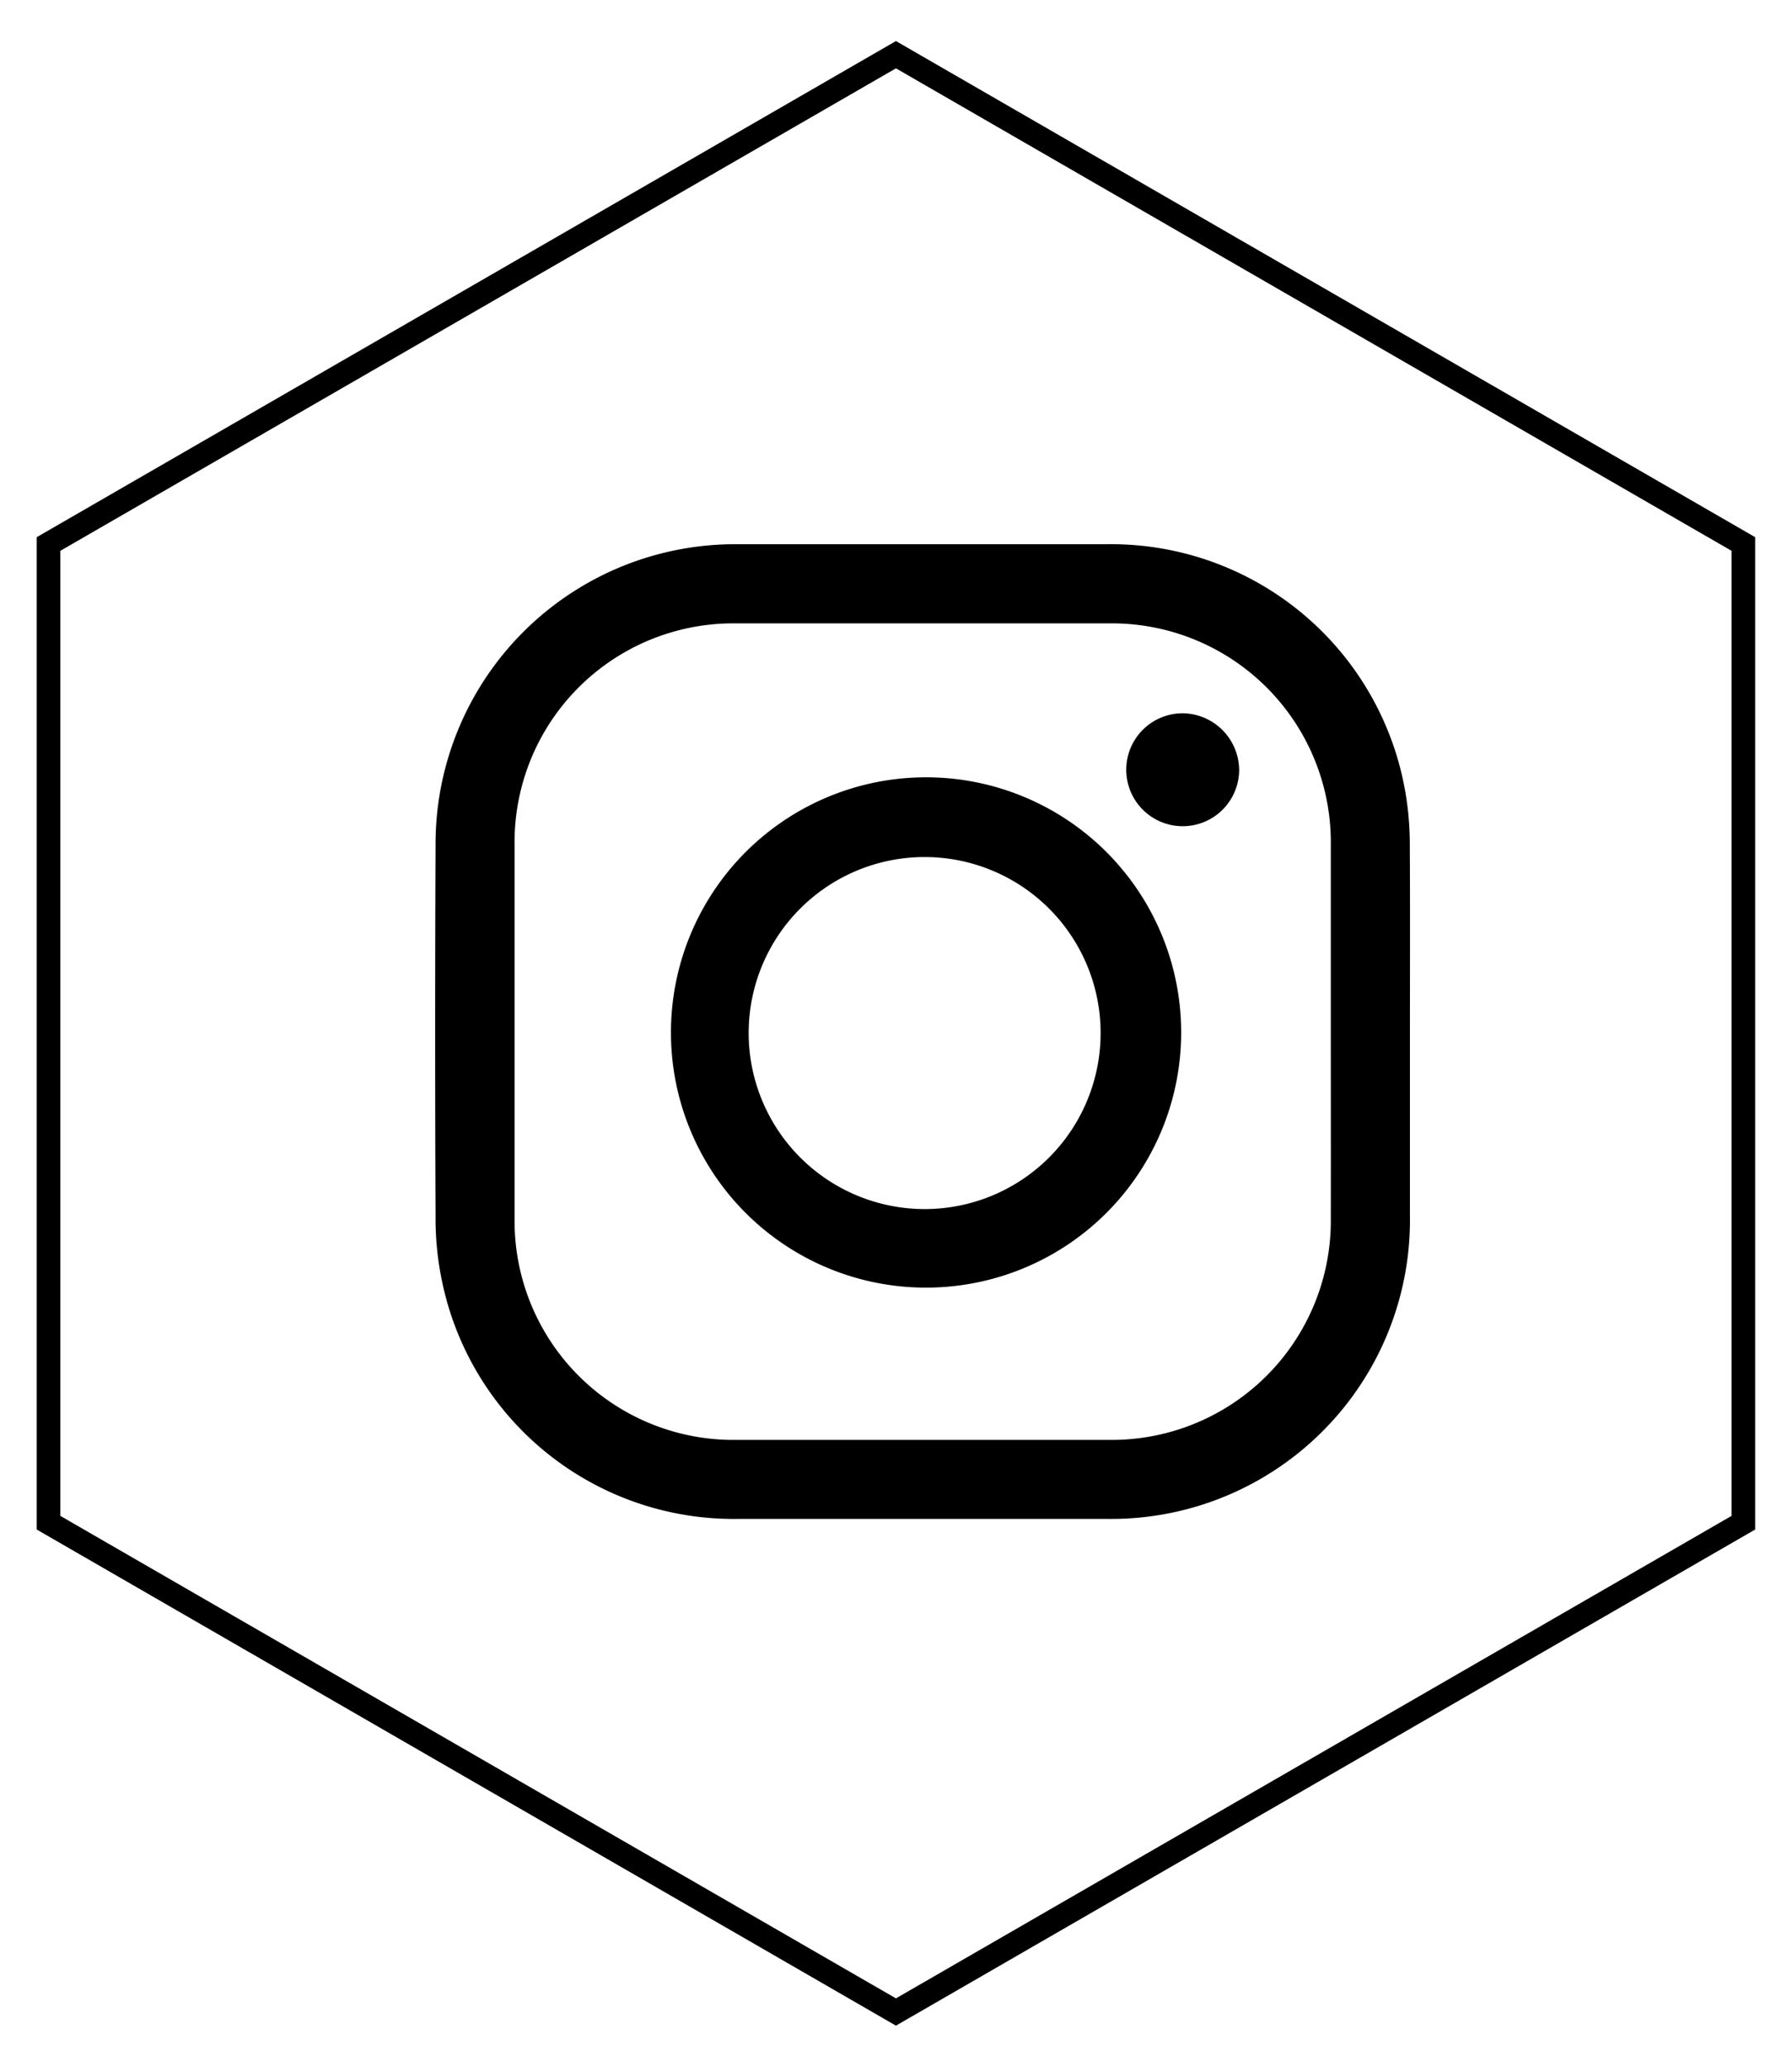
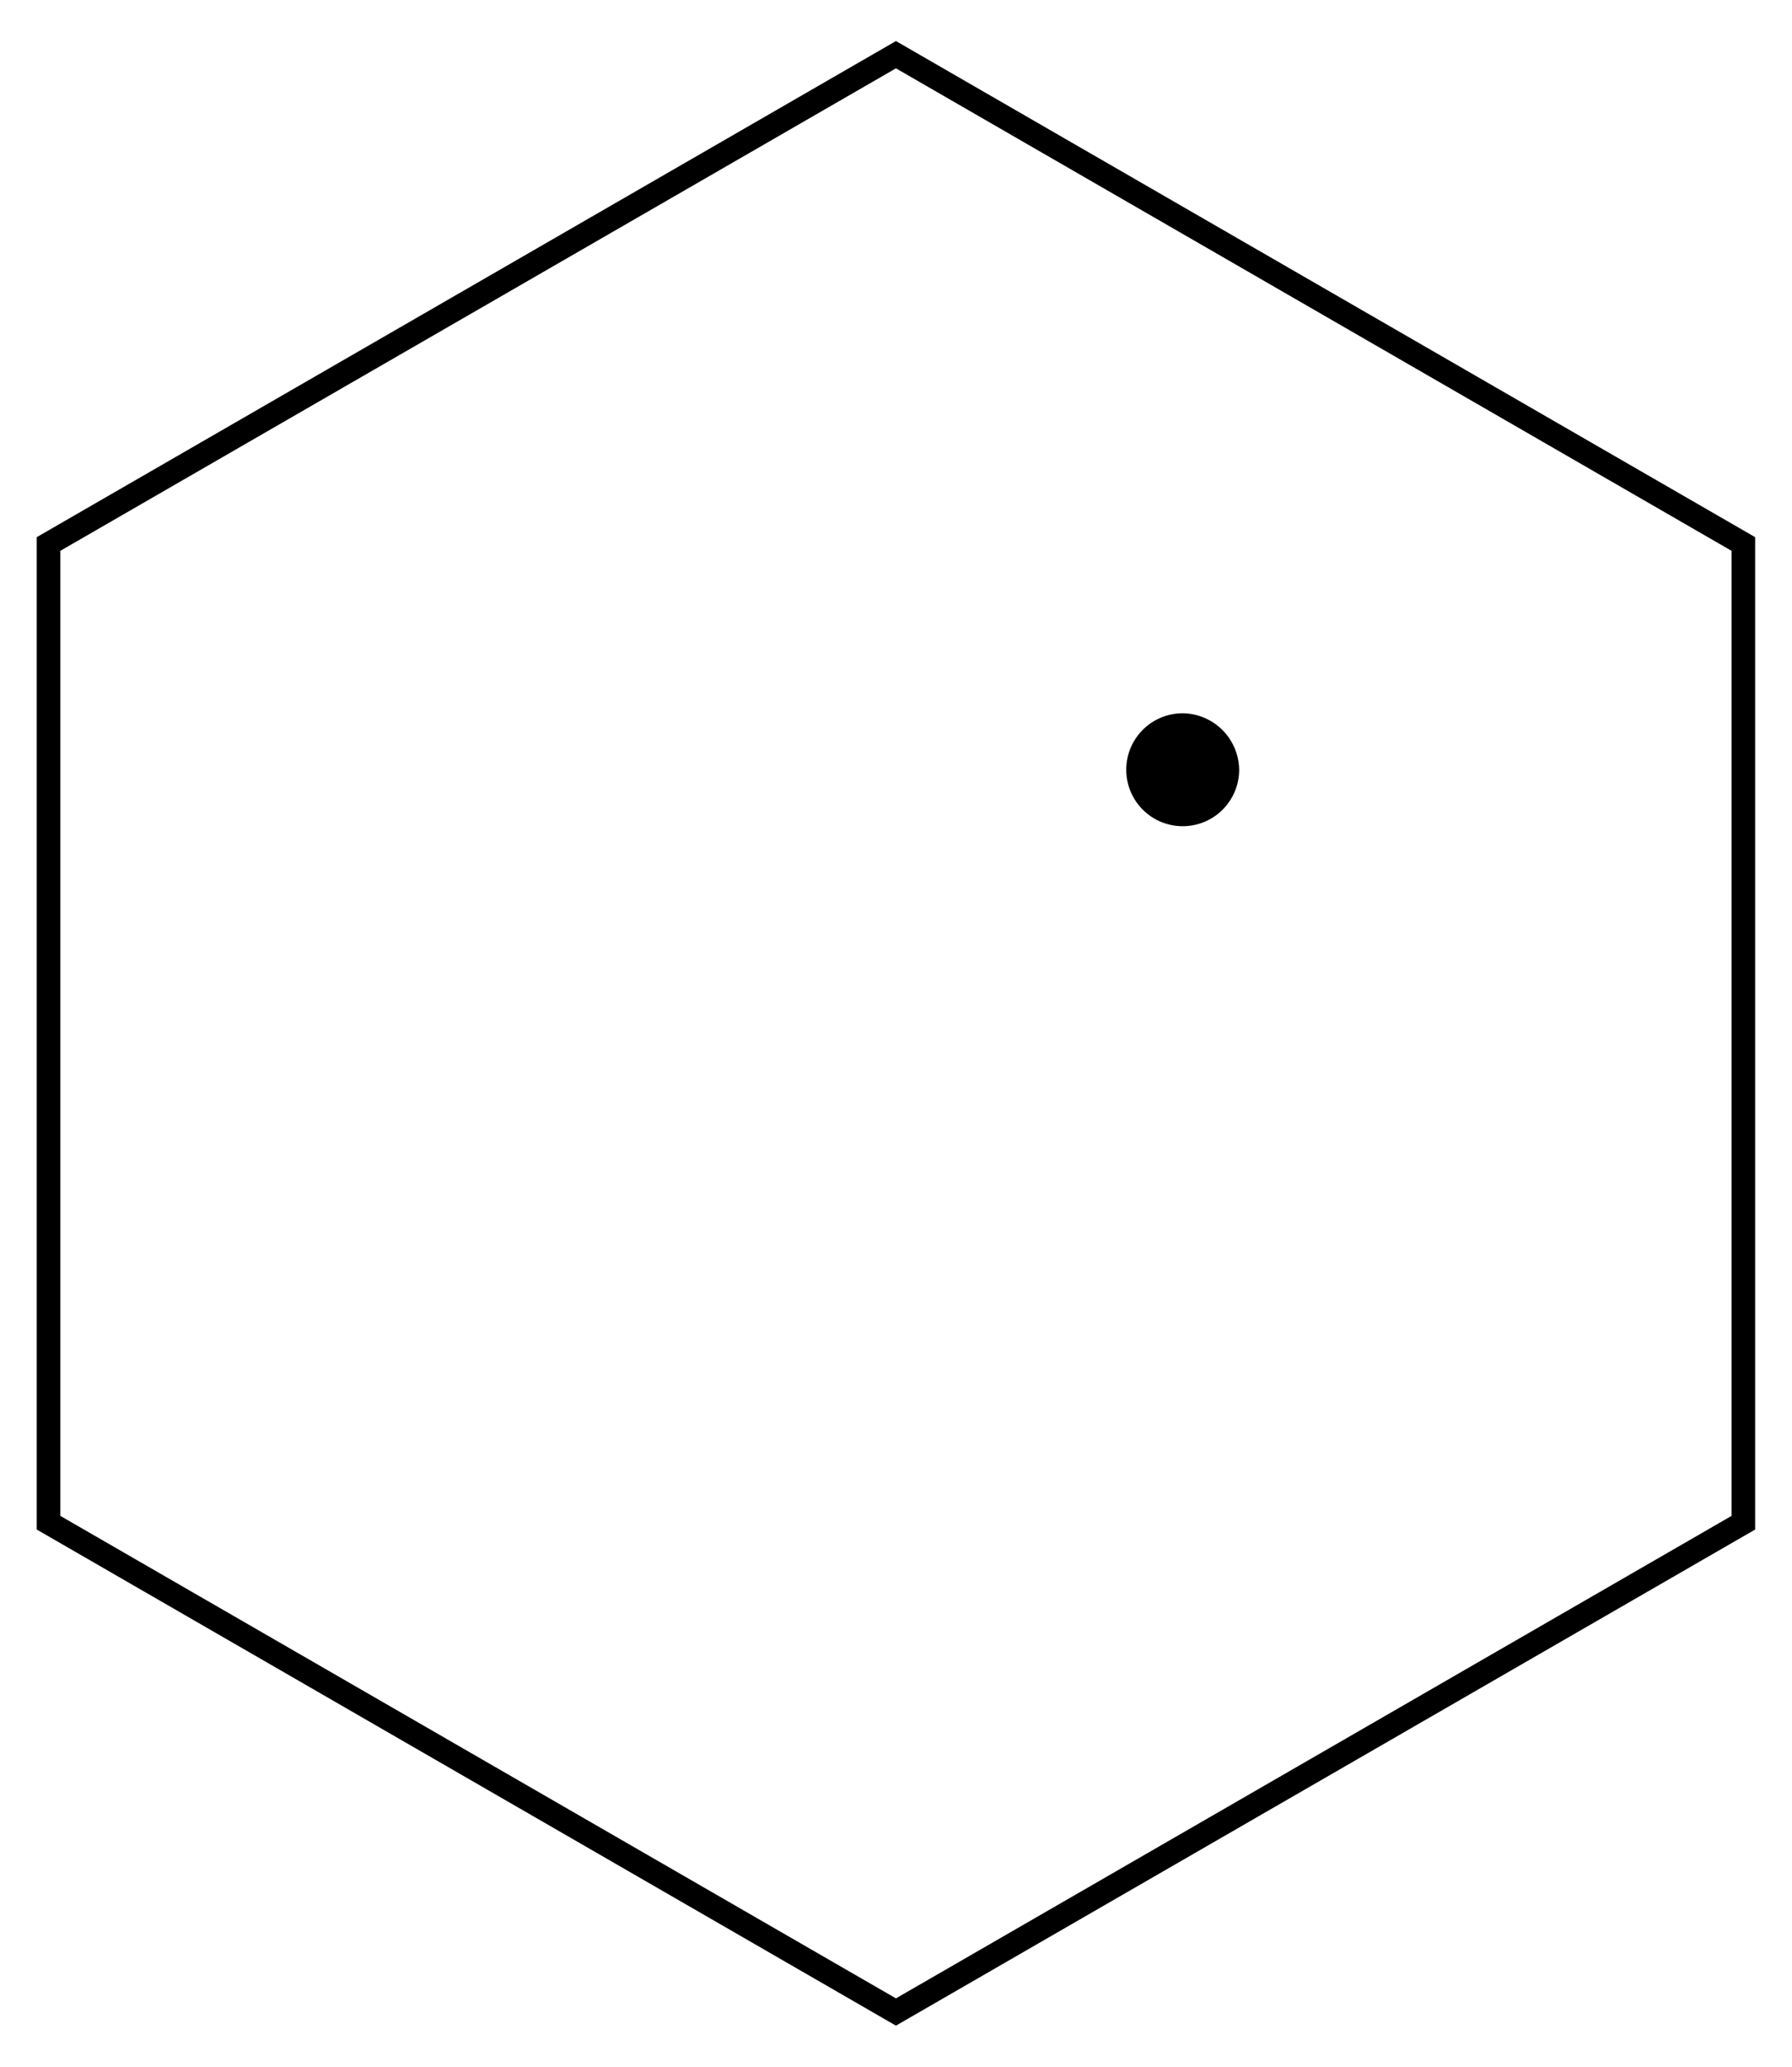
<svg xmlns="http://www.w3.org/2000/svg" id="Layer_1" data-name="Layer 1" viewBox="0 0 151.73 174.95">
  <defs>
    <style>.cls-1{fill:none;stroke:#000;stroke-miterlimit:10;stroke-width:2px;}</style>
  </defs>
-   <path d="M119.38,87.43c0,5.16,0,10.32,0,15.48a25.3,25.3,0,0,1-25.49,25.67q-15.75,0-31.48,0a25.22,25.22,0,0,1-25-20.2,25.6,25.6,0,0,1-.53-5.32q-.07-15.75,0-31.49A25.36,25.36,0,0,1,62.51,46.07q15.59,0,31.17,0a25.28,25.28,0,0,1,25.41,21.59,26.69,26.69,0,0,1,.28,4.09C119.4,77,119.38,82.2,119.38,87.43Zm-6.7-.12c0-5.27,0-10.53,0-15.8A18.54,18.54,0,0,0,93.9,52.77q-15.8,0-31.59,0A18.52,18.52,0,0,0,43.57,71.55q0,15.8,0,31.59a18.53,18.53,0,0,0,18.78,18.75q15.78,0,31.58,0a18.55,18.55,0,0,0,18.75-18.78C112.69,97.84,112.68,92.58,112.68,87.31Z" />
-   <path d="M56.81,87.49A21.6,21.6,0,1,1,78.46,109,21.59,21.59,0,0,1,56.81,87.49Zm21.58,14.86a14.9,14.9,0,1,0-15-14.89A14.91,14.91,0,0,0,78.39,102.35Z" />
  <path d="M104.92,65.23a4.78,4.78,0,1,1-4.77-4.85A4.84,4.84,0,0,1,104.92,65.23Z" />
  <polygon class="cls-1" points="4.11 46.05 4.11 128.9 75.86 170.32 147.61 128.9 147.61 46.05 75.86 4.63 4.11 46.05" />
</svg>